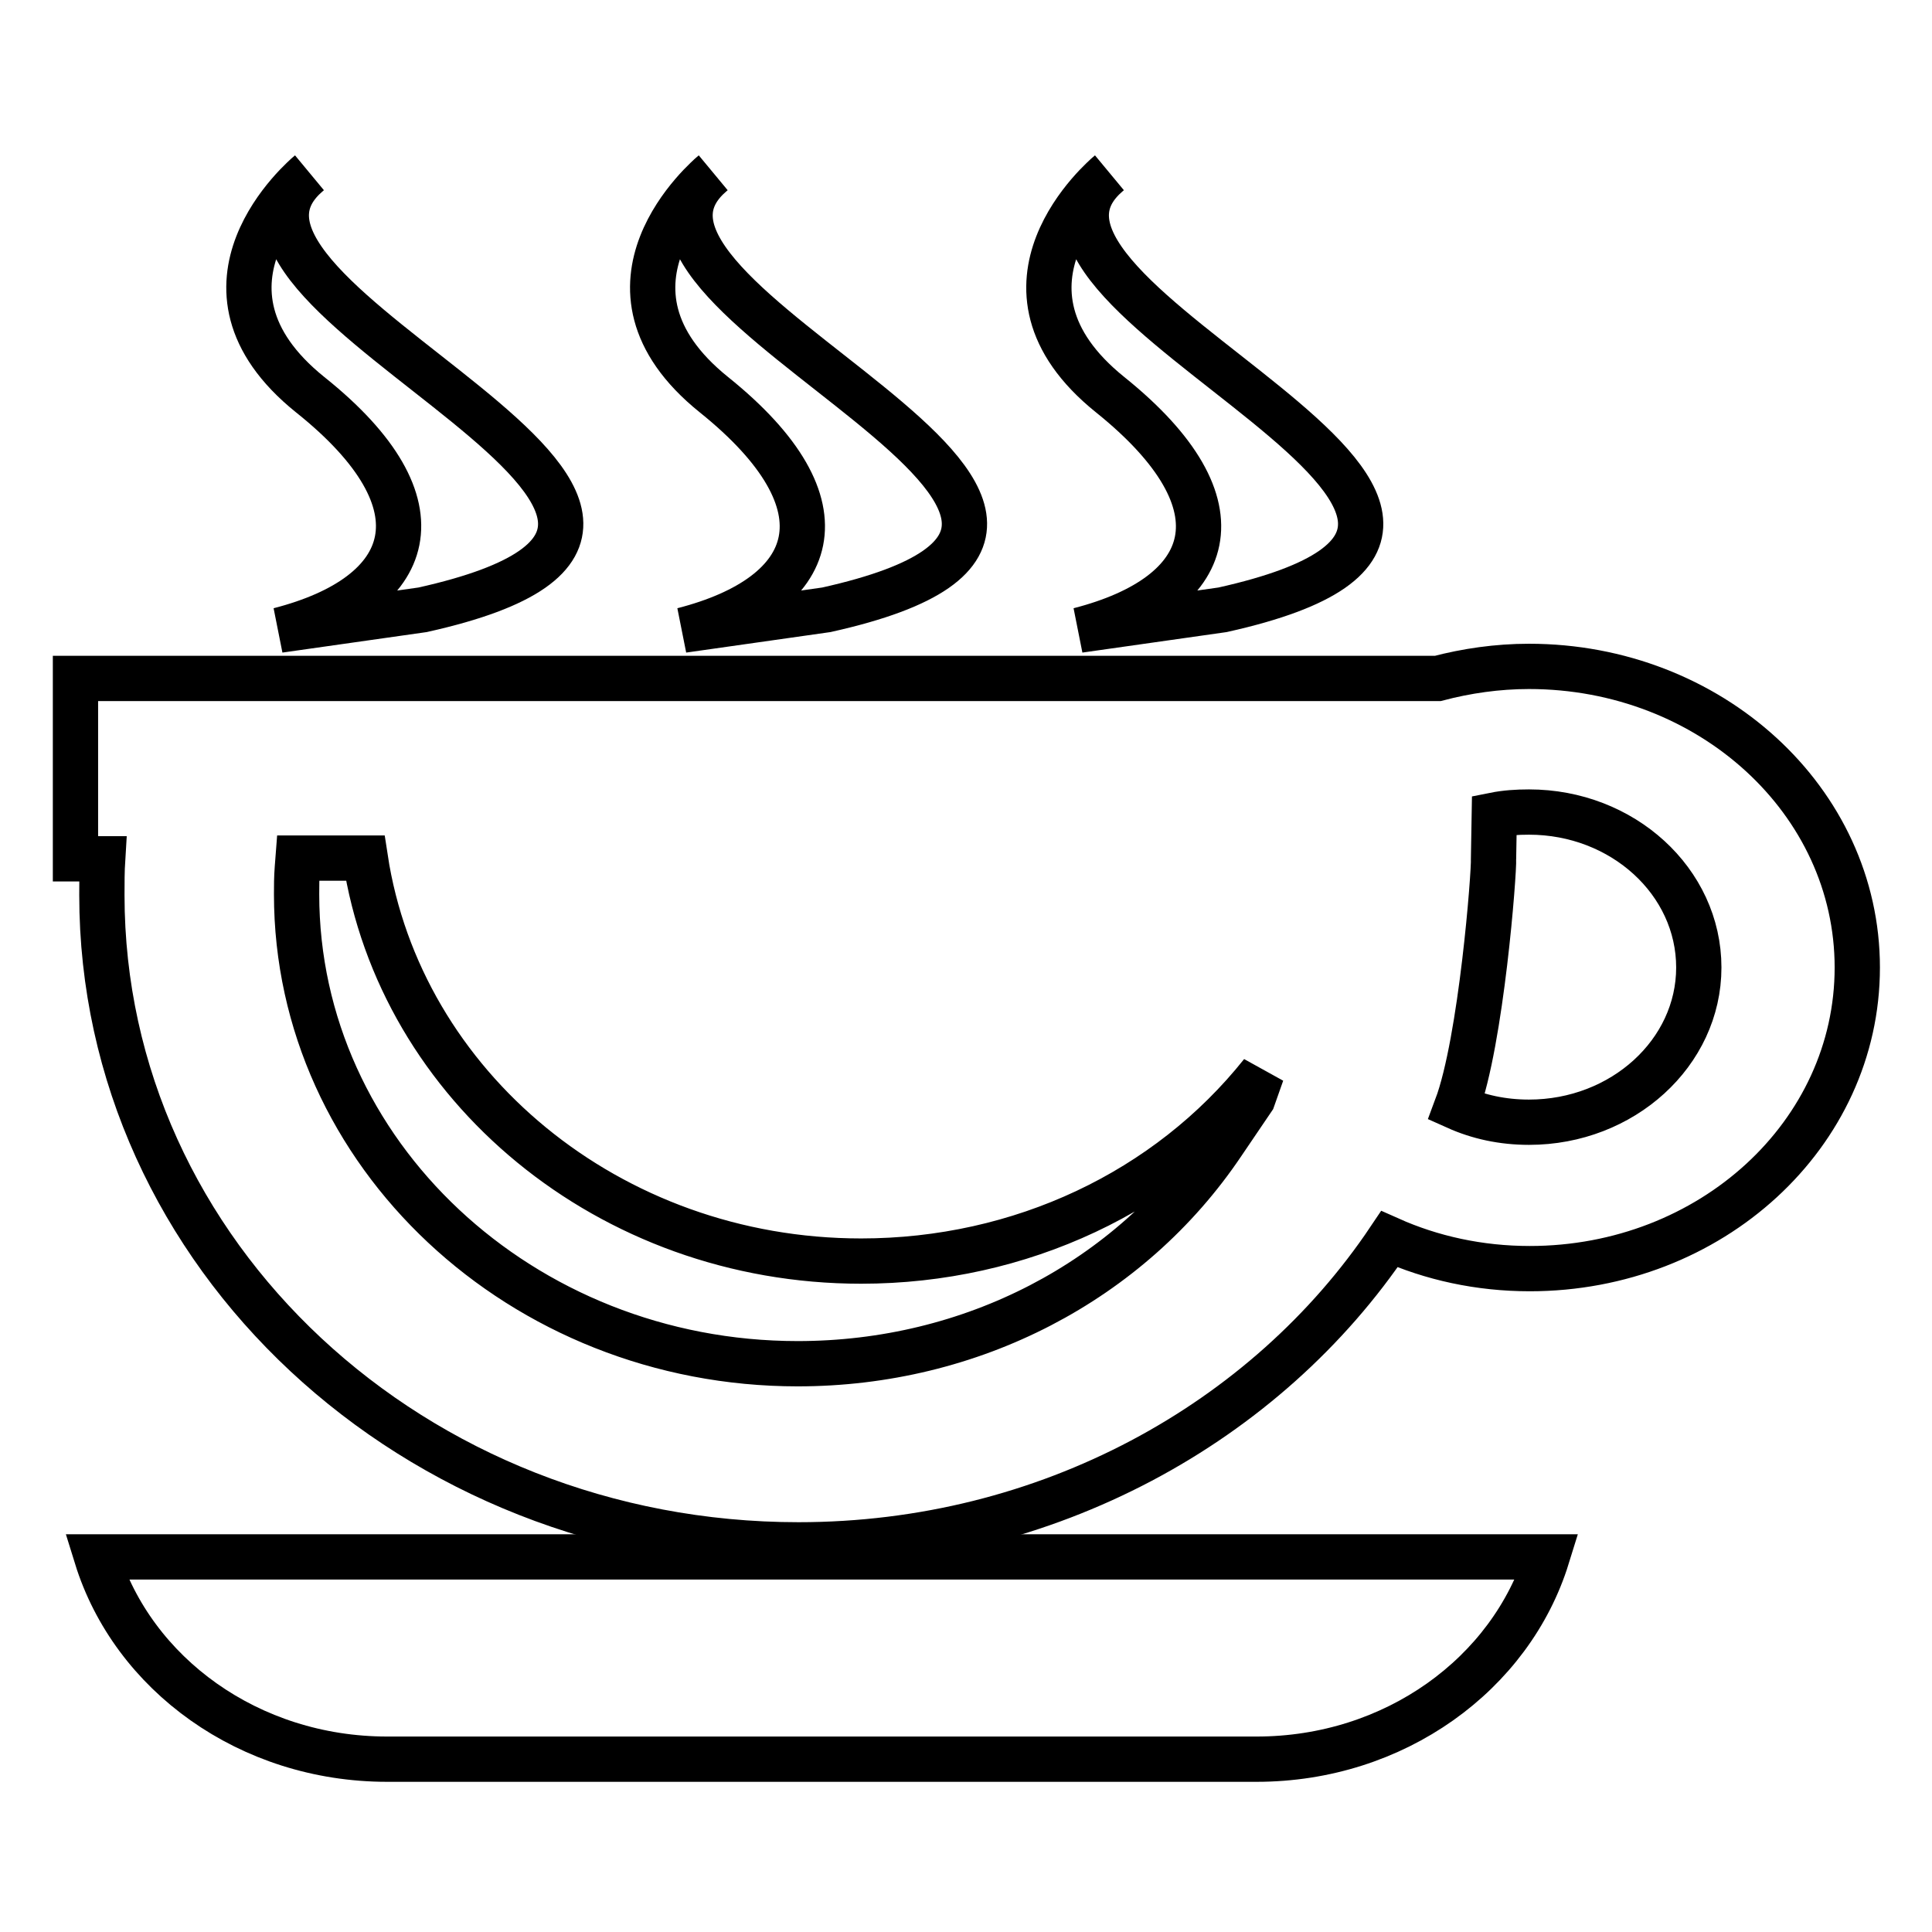
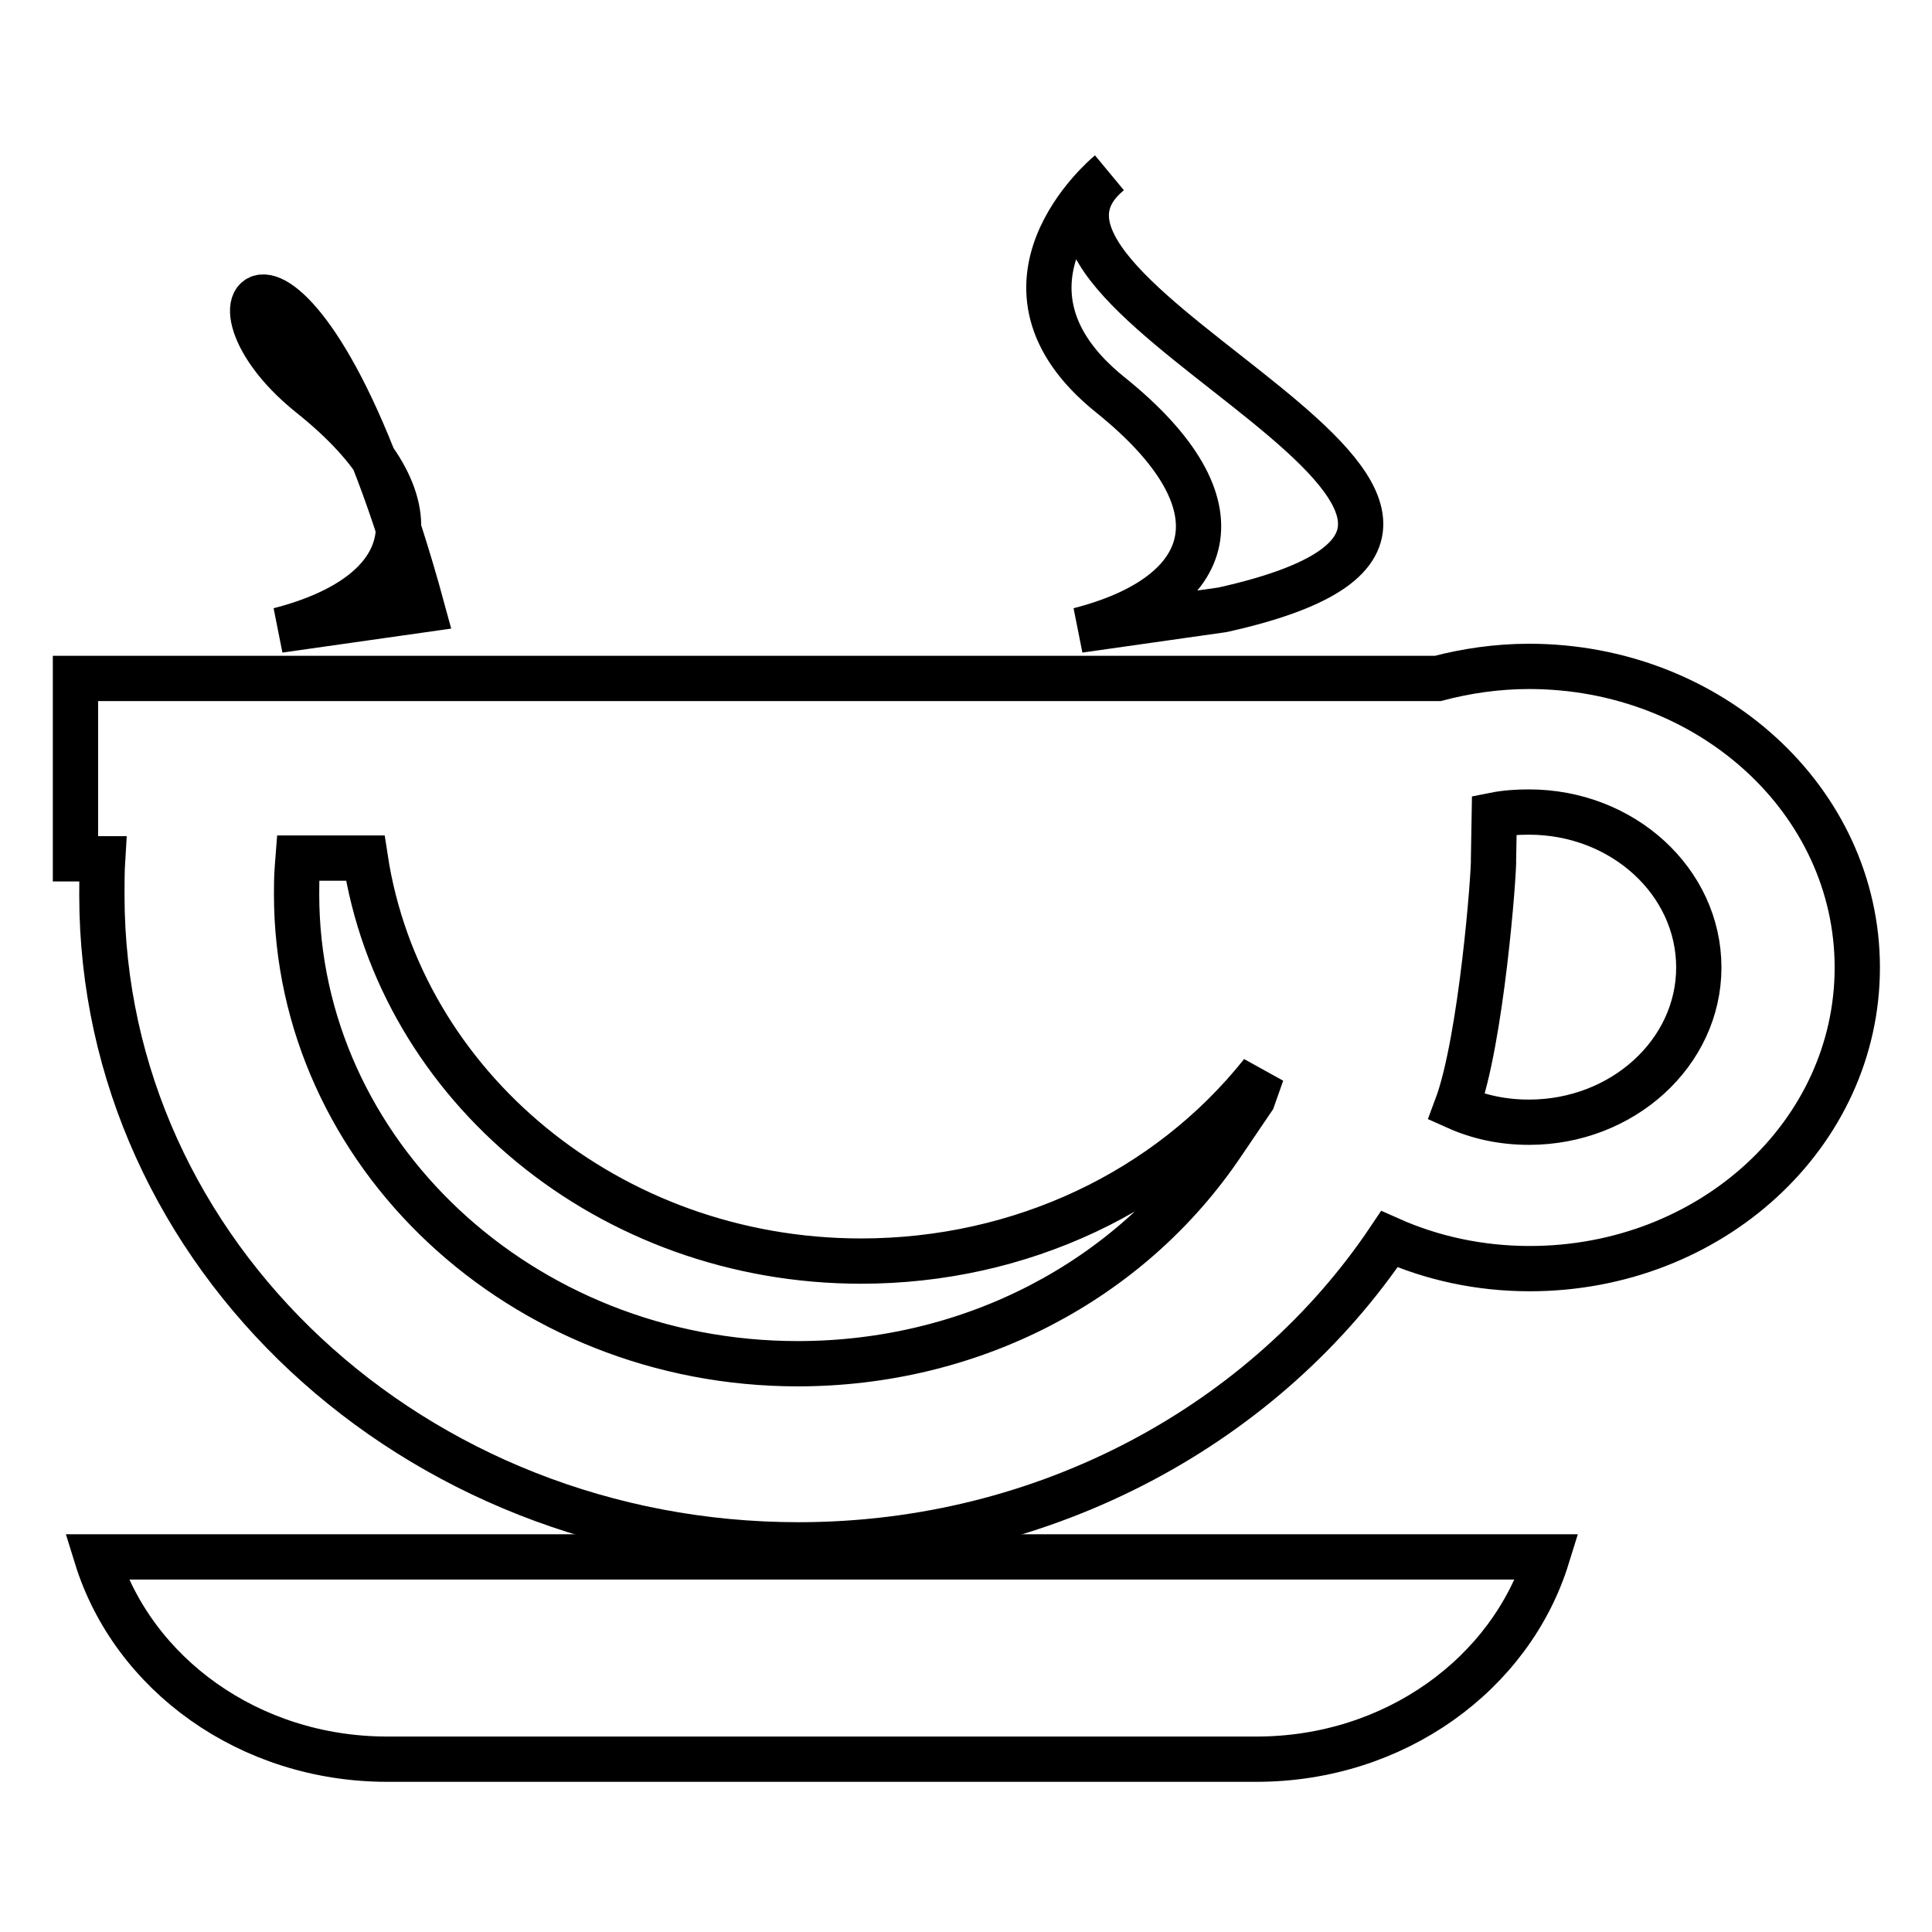
<svg xmlns="http://www.w3.org/2000/svg" version="1.1" x="0px" y="0px" viewBox="0 0 256 256" enable-background="new 0 0 256 256" xml:space="preserve">
  <g>
    <g>
      <path stroke-width="6" fill-opacity="0" stroke="#000000" d="M202.6,88.3c-4.2,0-8.3,0.6-12.1,1.6H10v23.9h3.6c-0.1,1.6-0.1,3.2-0.1,4.8c0,47.6,41.3,86.1,92.3,86.1c33,0,62-16.2,78.3-40.5c5.6,2.5,11.9,3.9,18.6,3.9c24,0,43.4-17.8,43.4-39.9S226.6,88.3,202.6,88.3z M166,145.6l-4,5.9c-12.3,18.3-33.3,29.2-56.3,29.2c-36.6,0-66.4-27.9-66.4-62.2c0-1.1,0-2.2,0.1-3.5l0.1-1.3h8.9c4.6,30.2,32.3,53.4,65.7,53.4c21.1,0,40.6-9.2,53.1-24.9L166,145.6z M202.6,148.7c-3.5,0-6.7-0.7-9.6-2c3.3-8.8,5-31.3,4.9-32.9l0.1-5.8c1.5-0.3,3-0.4,4.6-0.4c12.4,0,22.5,9.2,22.5,20.6C225.1,139.5,215,148.7,202.6,148.7z" />
      <path stroke-width="6" fill-opacity="0" stroke="#000000" d="M51.3,233.1h115.2c18.3,0,33.7-11.3,38.5-26.8H12.8C17.6,221.8,33,233.1,51.3,233.1z" />
-       <path stroke-width="6" fill-opacity="0" stroke="#000000" d="M41.1,52.3C59.4,66.9,54.9,78.9,37,83.5l19-2.7c55.7-12.4-35.5-41-15-57.9C40.4,23.4,23.2,37.9,41.1,52.3z" />
-       <path stroke-width="6" fill-opacity="0" stroke="#000000" d="M94.6,52.3c18.3,14.7,13.8,26.6-4.1,31.2l19-2.7c55.7-12.4-35.5-41-15-57.9C93.9,23.4,76.7,37.9,94.6,52.3z" />
+       <path stroke-width="6" fill-opacity="0" stroke="#000000" d="M41.1,52.3C59.4,66.9,54.9,78.9,37,83.5l19-2.7C40.4,23.4,23.2,37.9,41.1,52.3z" />
      <path stroke-width="6" fill-opacity="0" stroke="#000000" d="M147.1,52.3c18.3,14.7,13.8,26.6-4.1,31.2l19-2.7c55.7-12.4-35.5-41-15-57.9C146.4,23.4,129.2,37.9,147.1,52.3z" />
    </g>
  </g>
</svg>